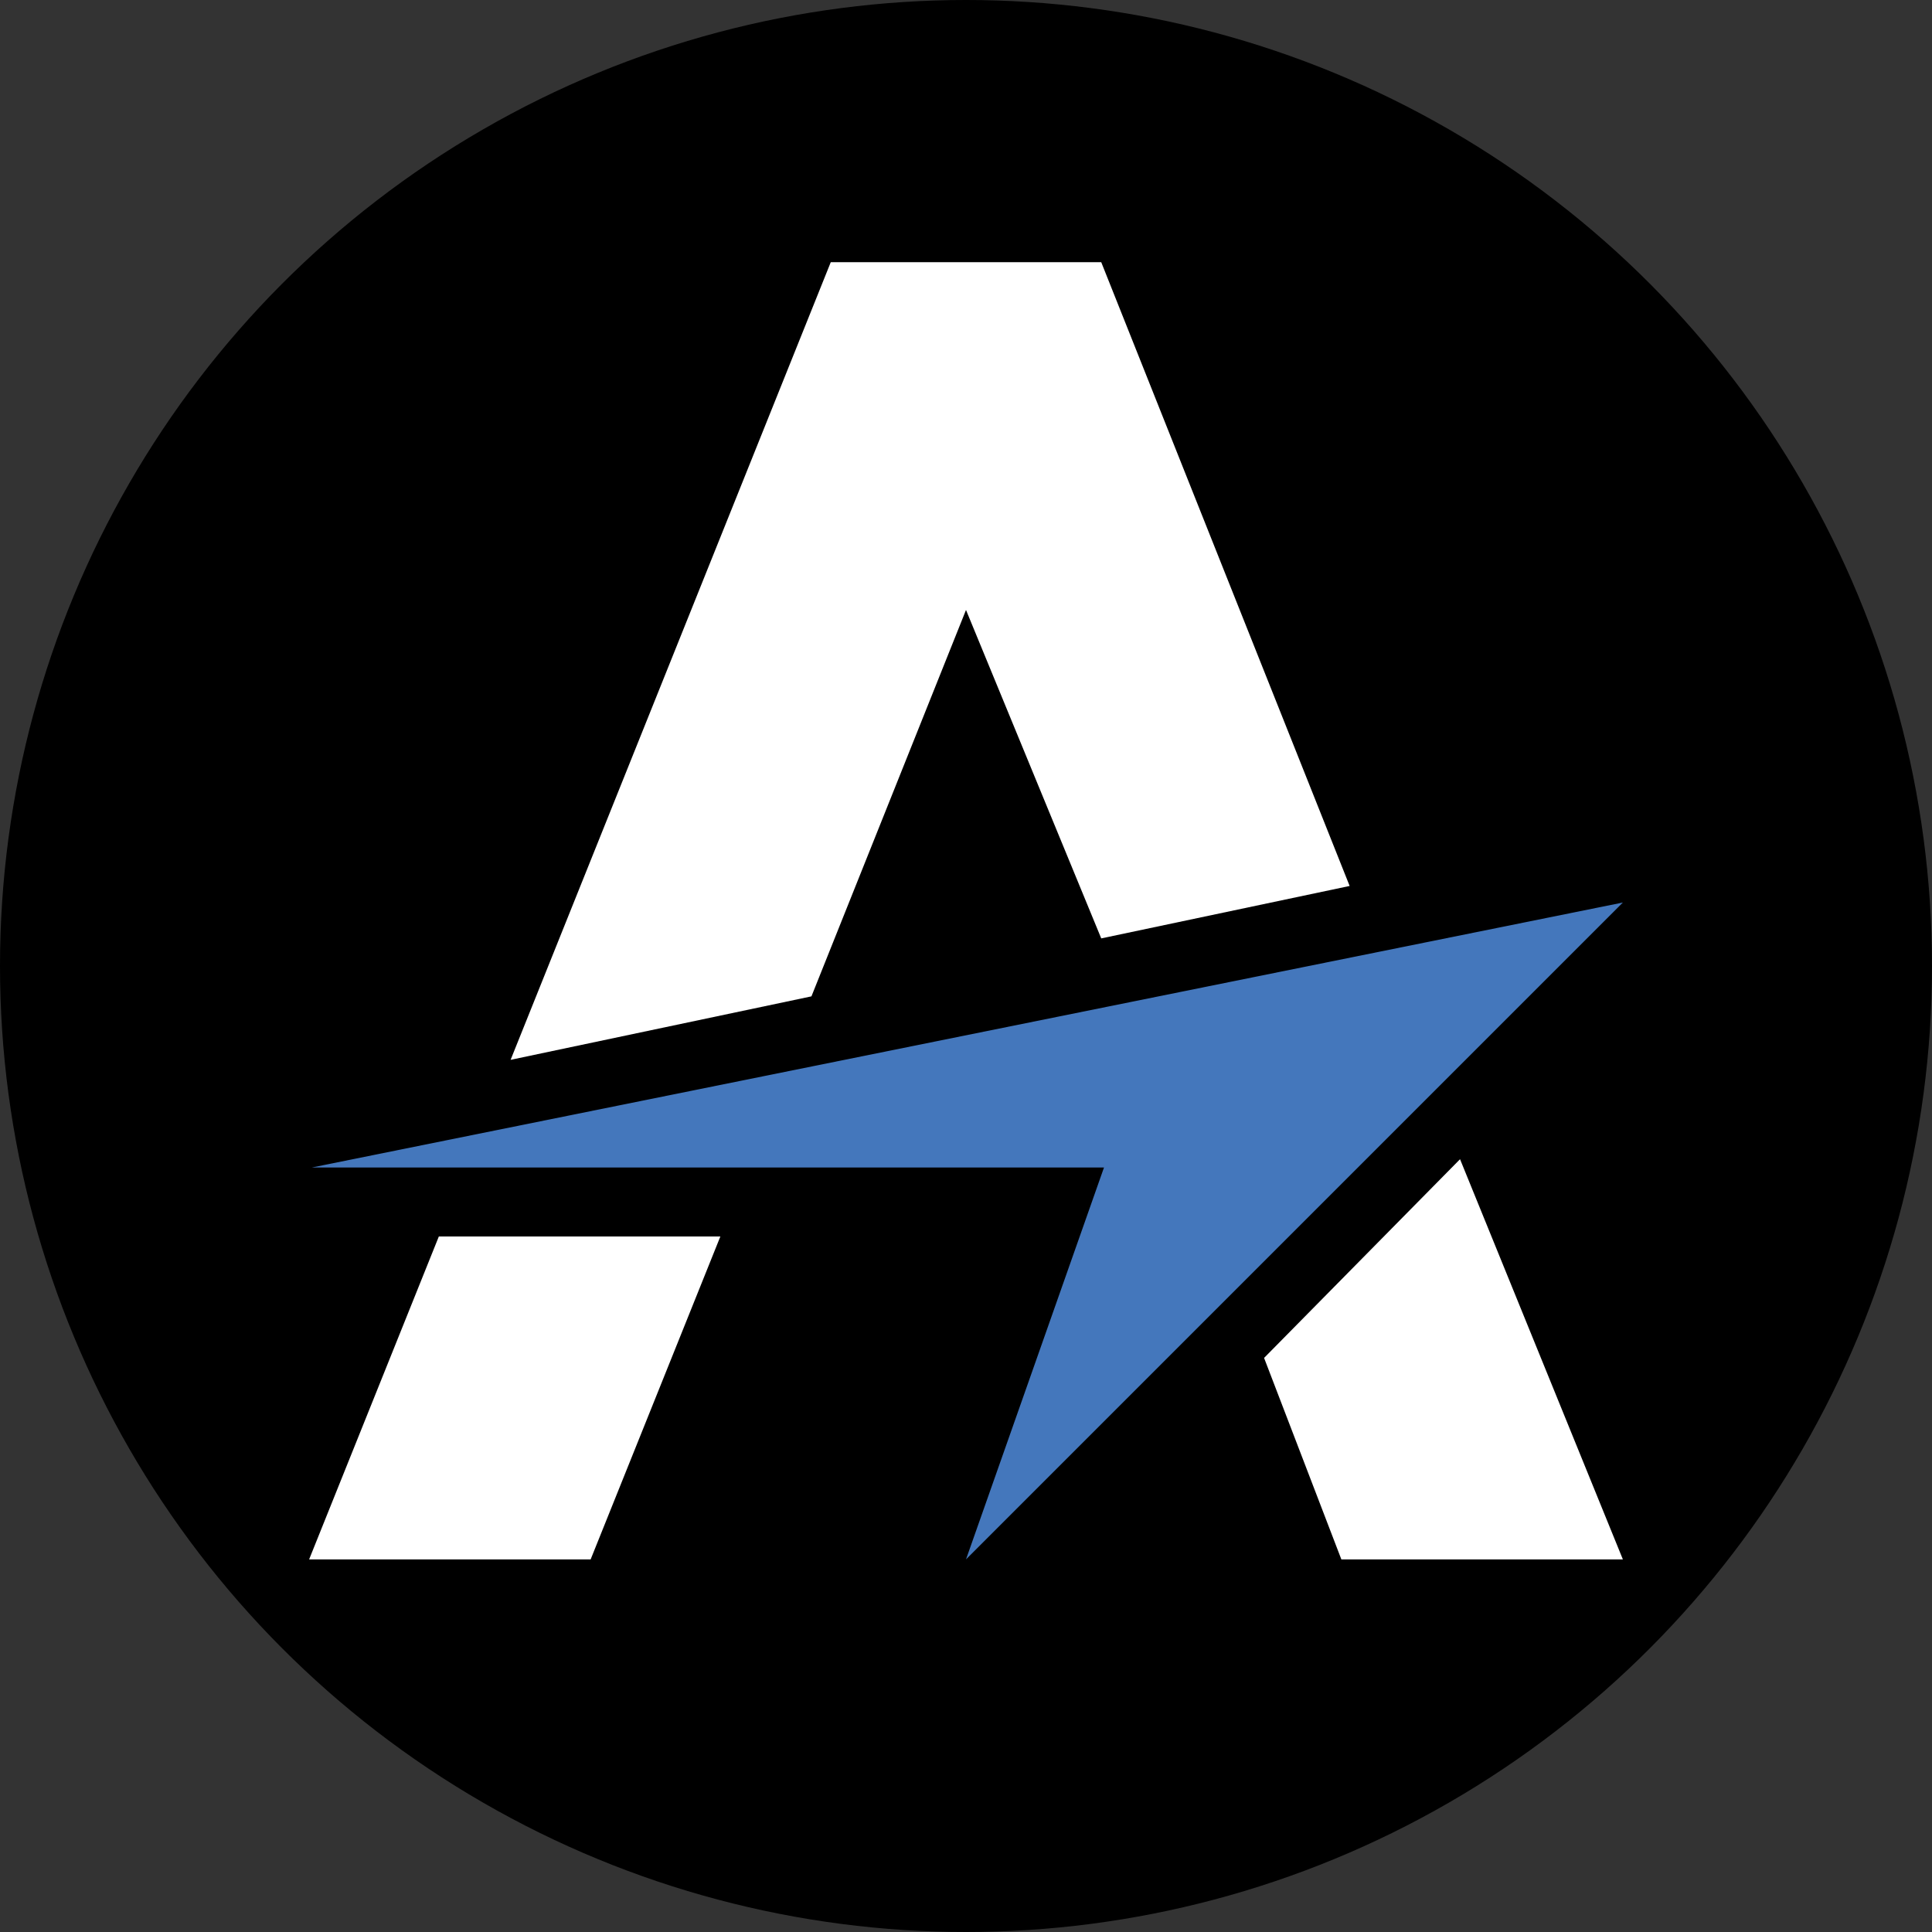
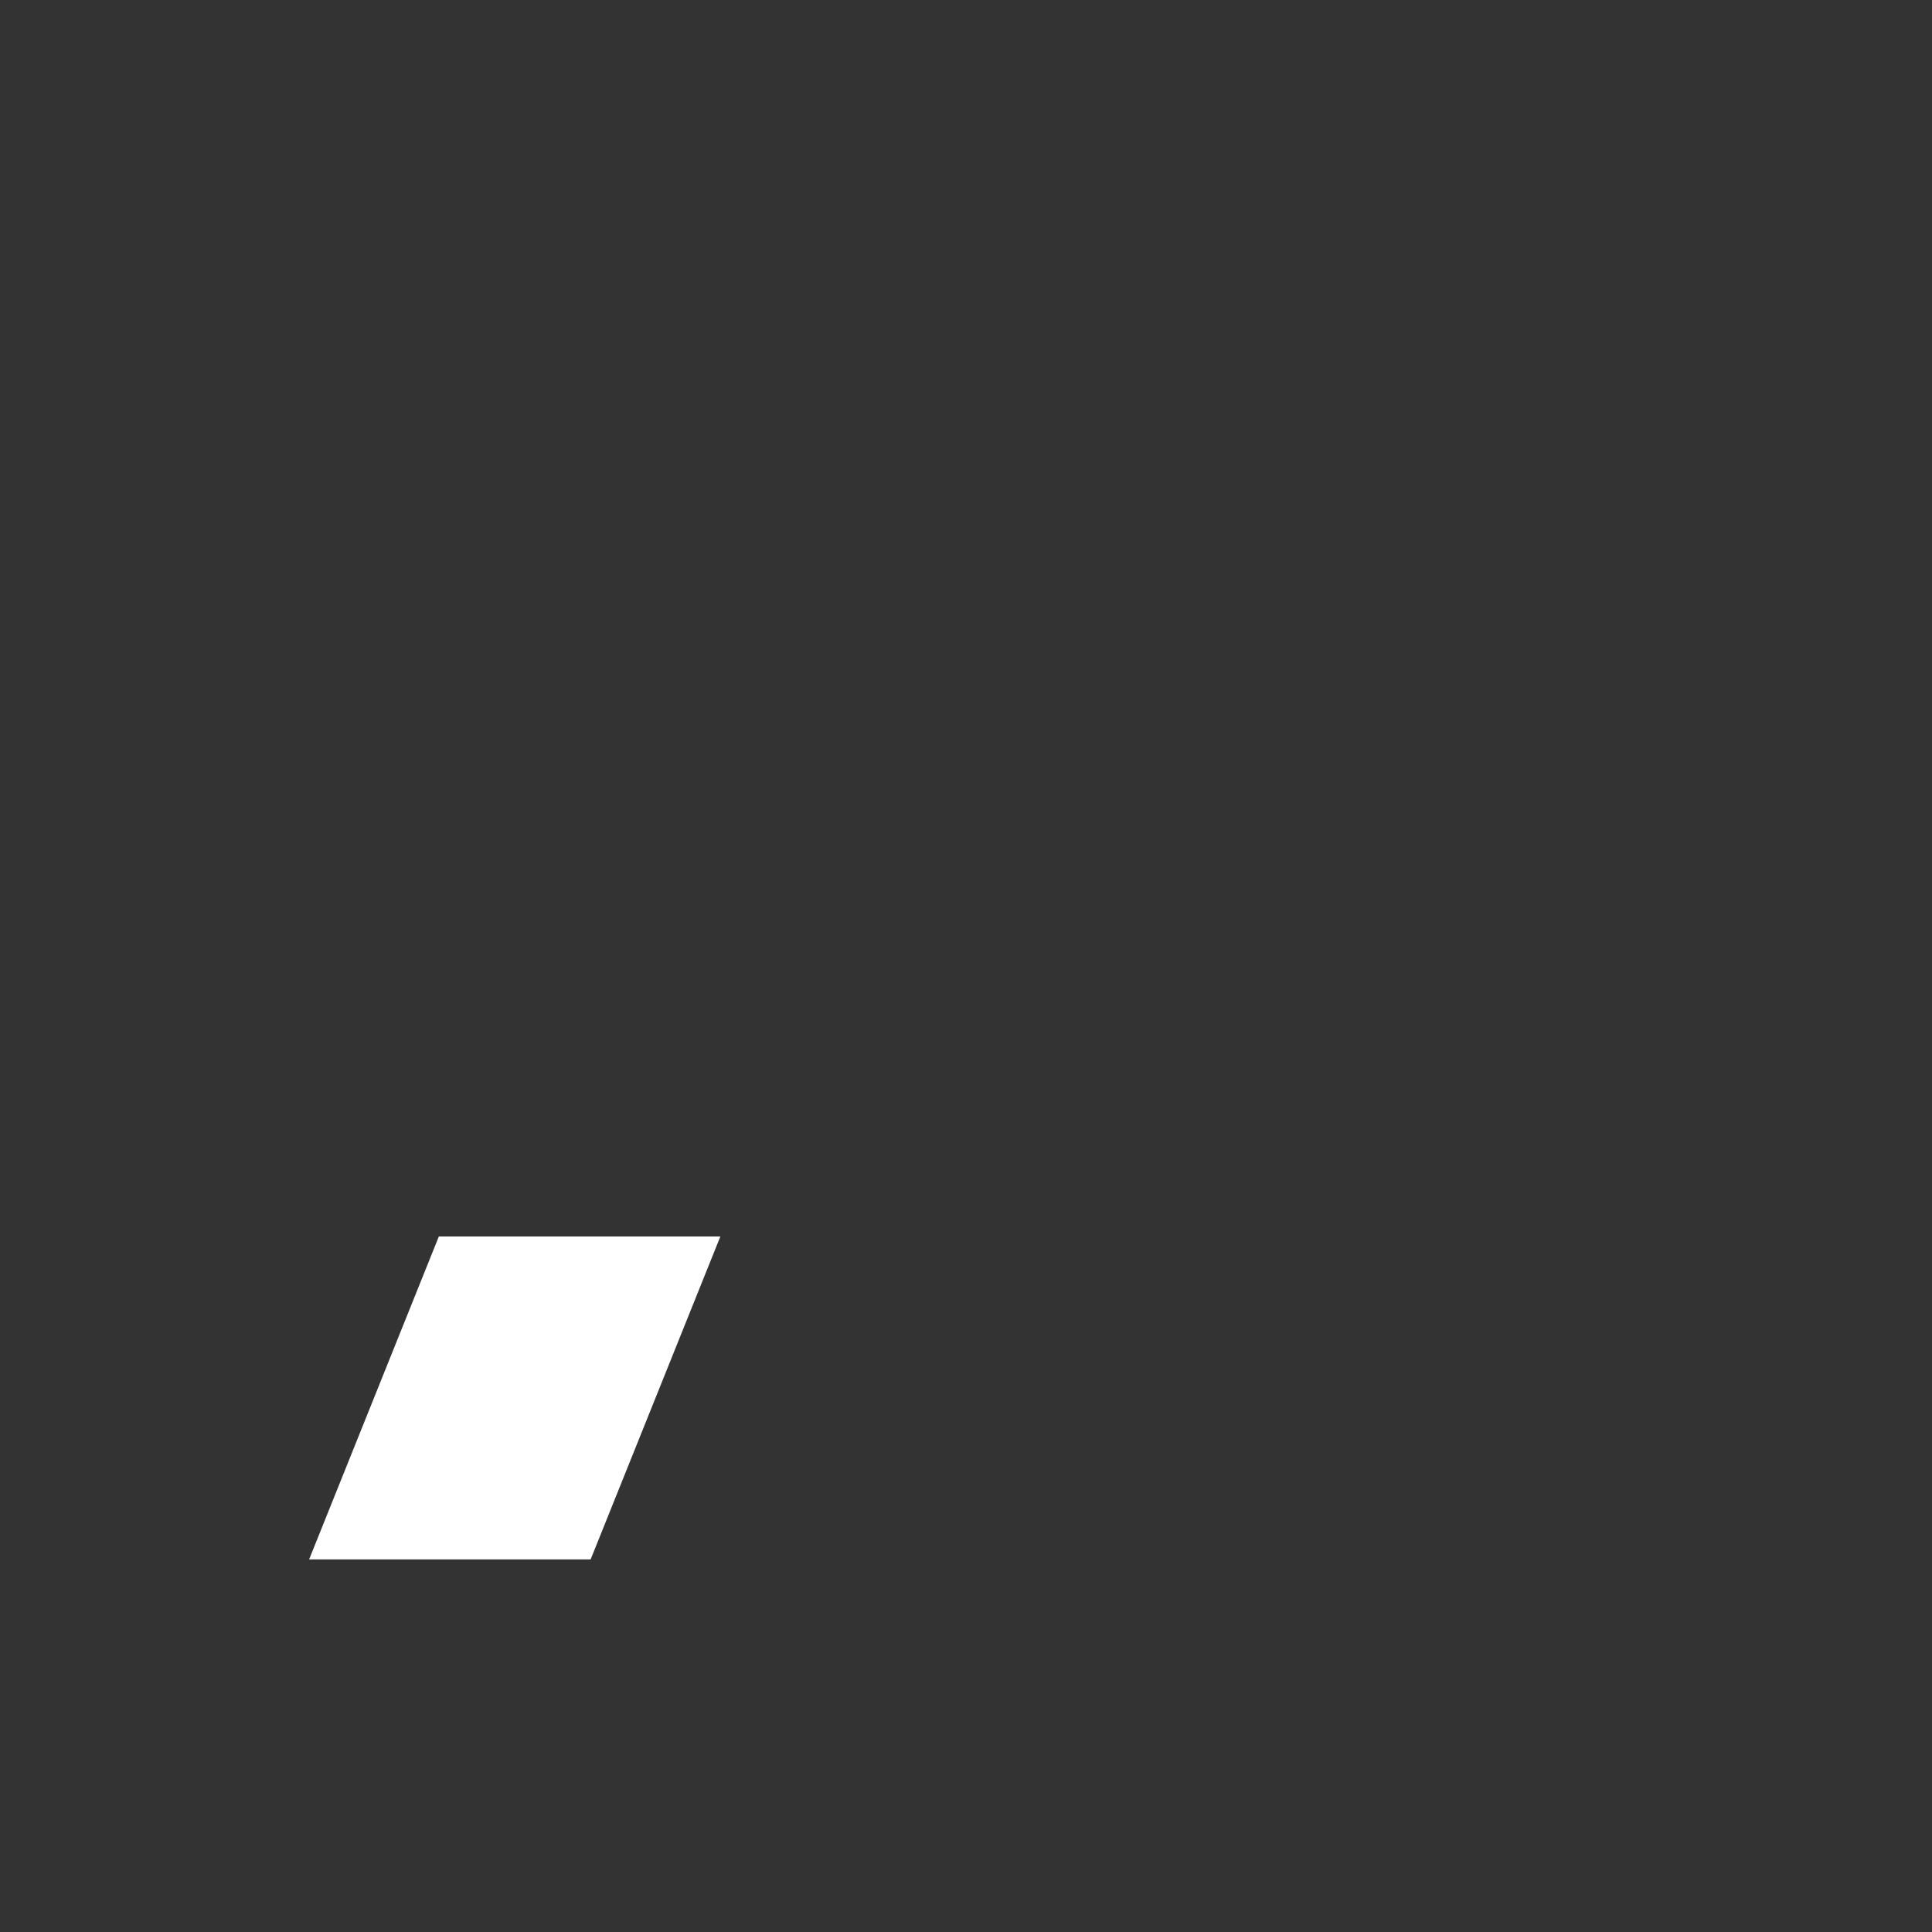
<svg xmlns="http://www.w3.org/2000/svg" version="1.1" id="Layer_1" x="0px" y="0px" width="70px" height="70px" viewBox="0 0 70 70" style="enable-background:new 0 0 70 70;" xml:space="preserve">
  <rect x="0" y="0" width="70" height="70" fill="#333333" stroke="none" />
  <style type="text/css">
	.st0{fill:#FFFFFF;}
	.st1{fill:#4477BC;}
</style>
  <g>
-     <circle cx="35" cy="35" r="35" />
    <g>
      <polygon class="st0" points="21.4,56.5 26.1,44.8 15.9,44.8 11.2,56.5   " />
-       <polygon class="st0" points="48.6,56.5 58.8,56.5 52.9,42 45.8,49.2   " />
-       <polygon class="st1" points="11.3,42.3 40,42.3 35,56.5 58.8,32.7   " />
-       <polygon class="st0" points="48.9,32.1 39.9,9.5 30.1,9.5 18.5,38.4 29.4,36.1 35,22.1 39.9,34   " />
    </g>
  </g>
</svg>